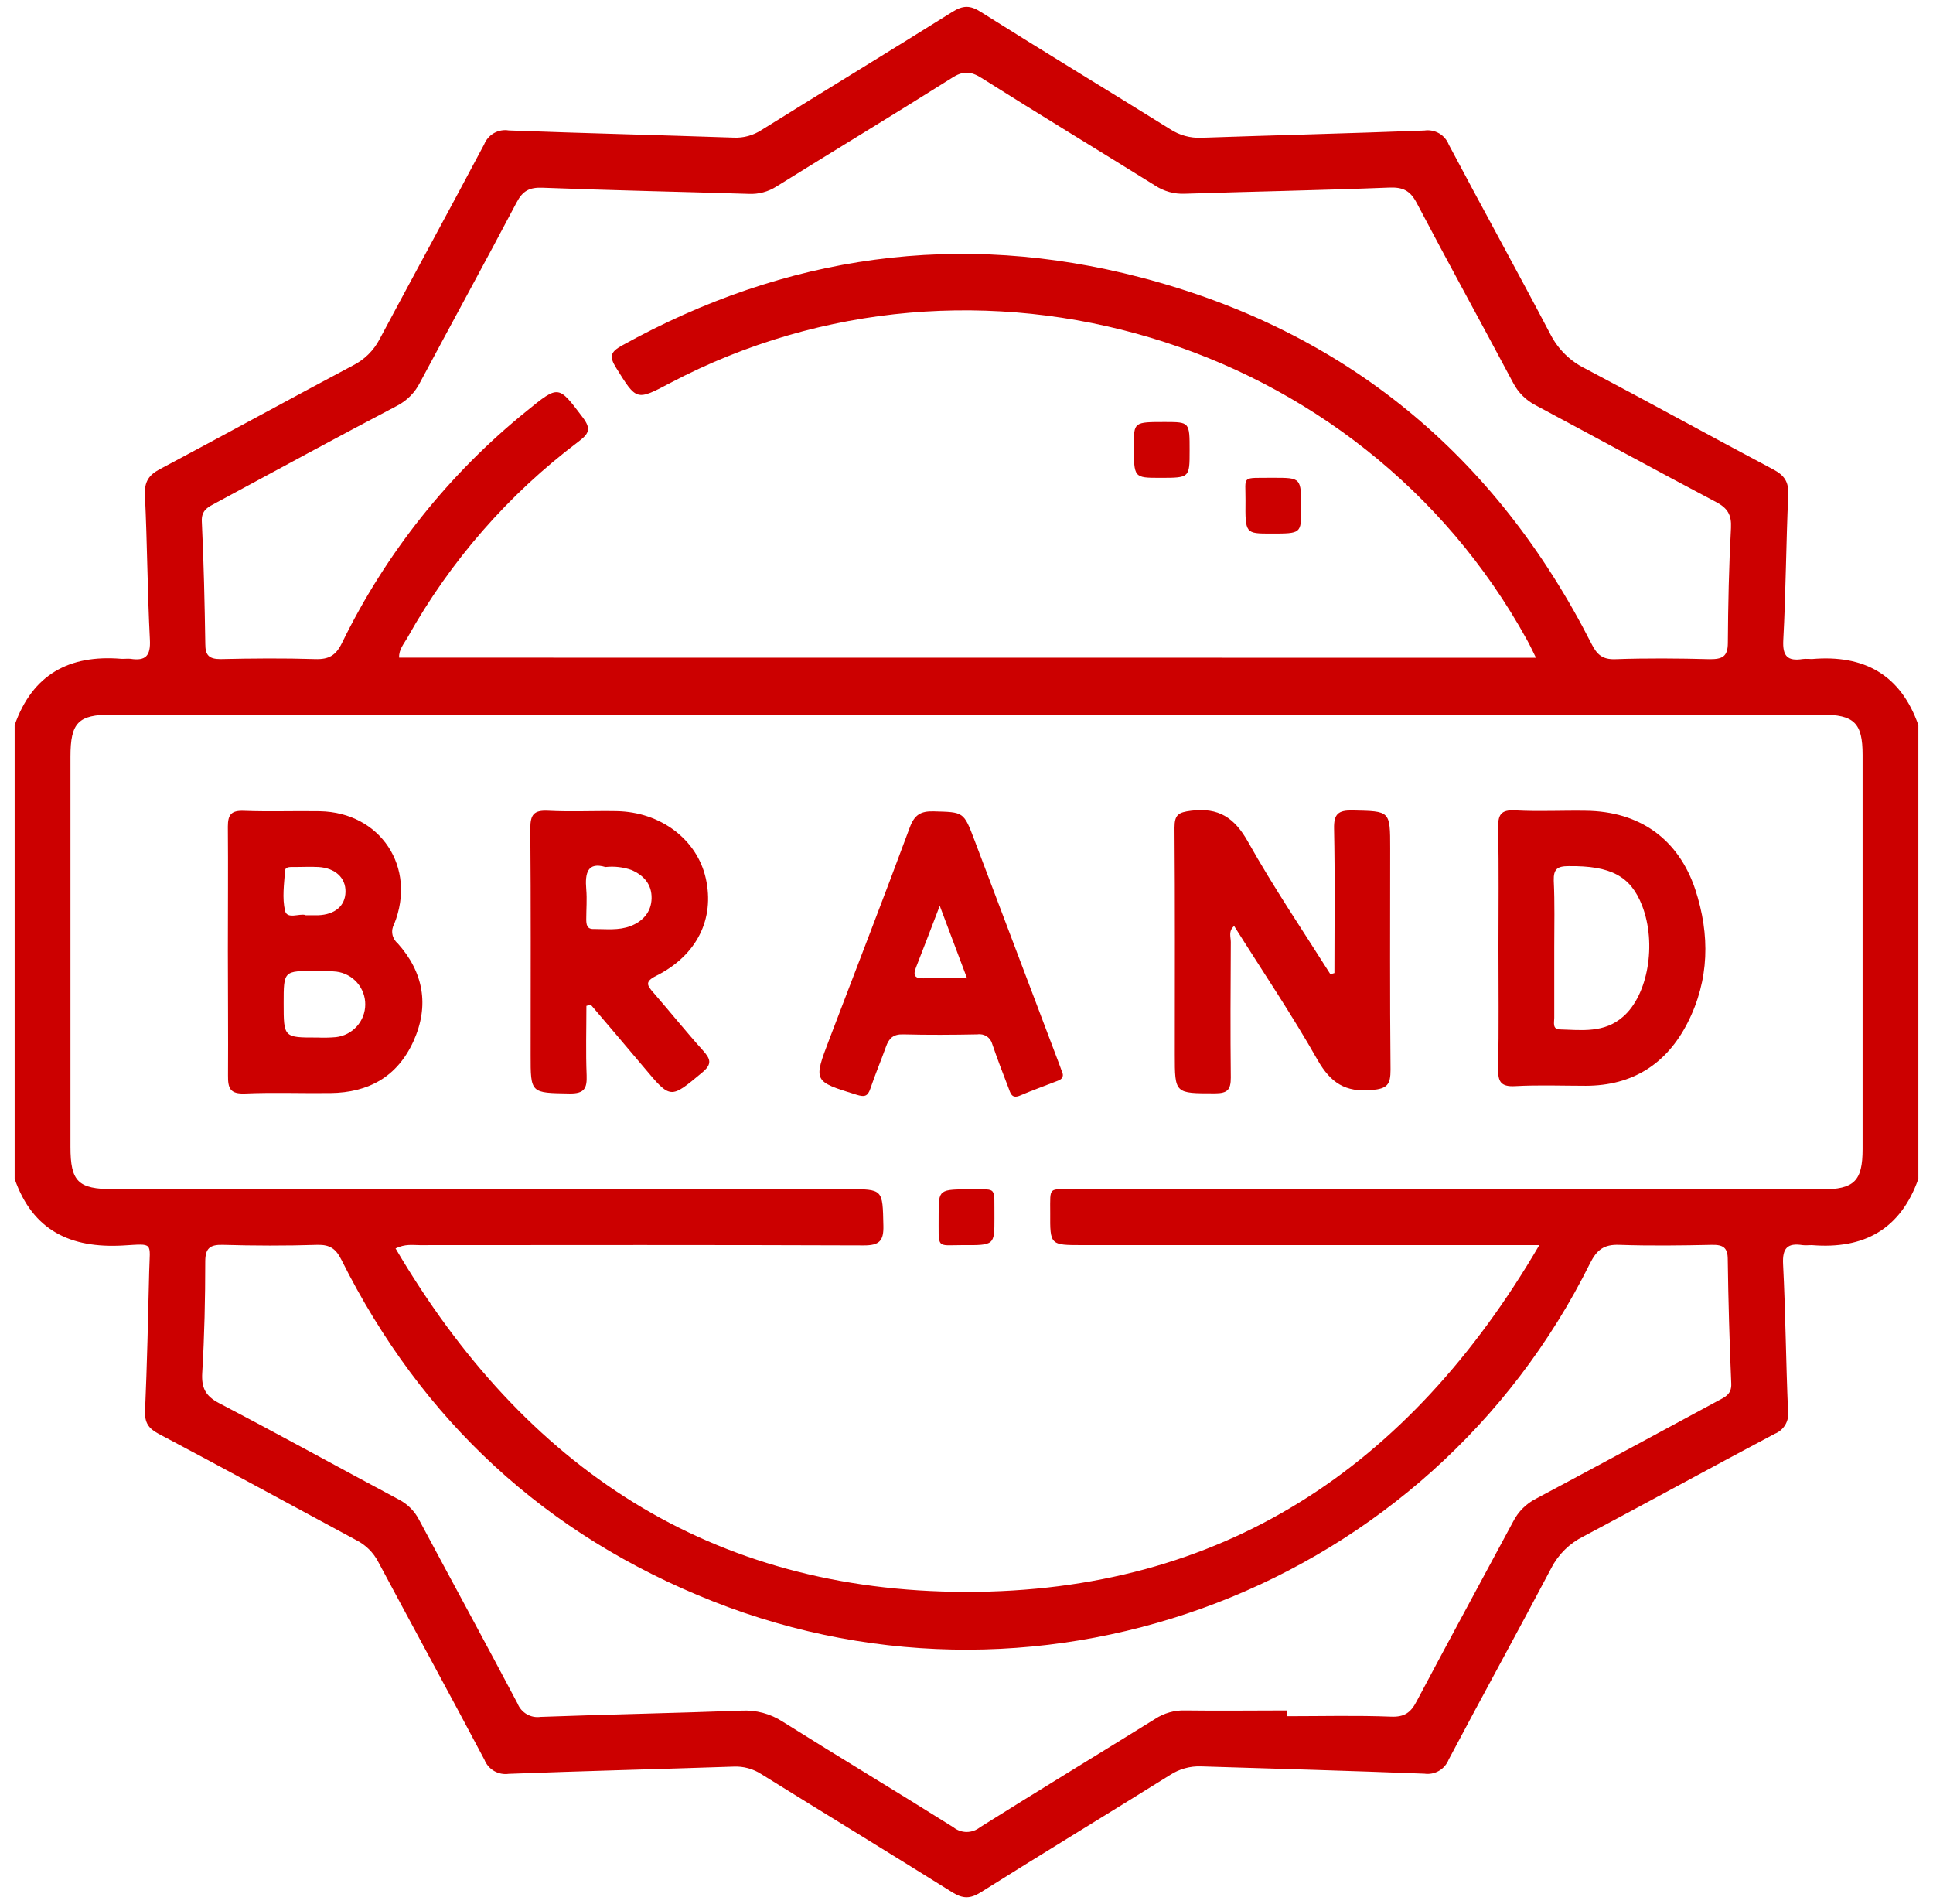
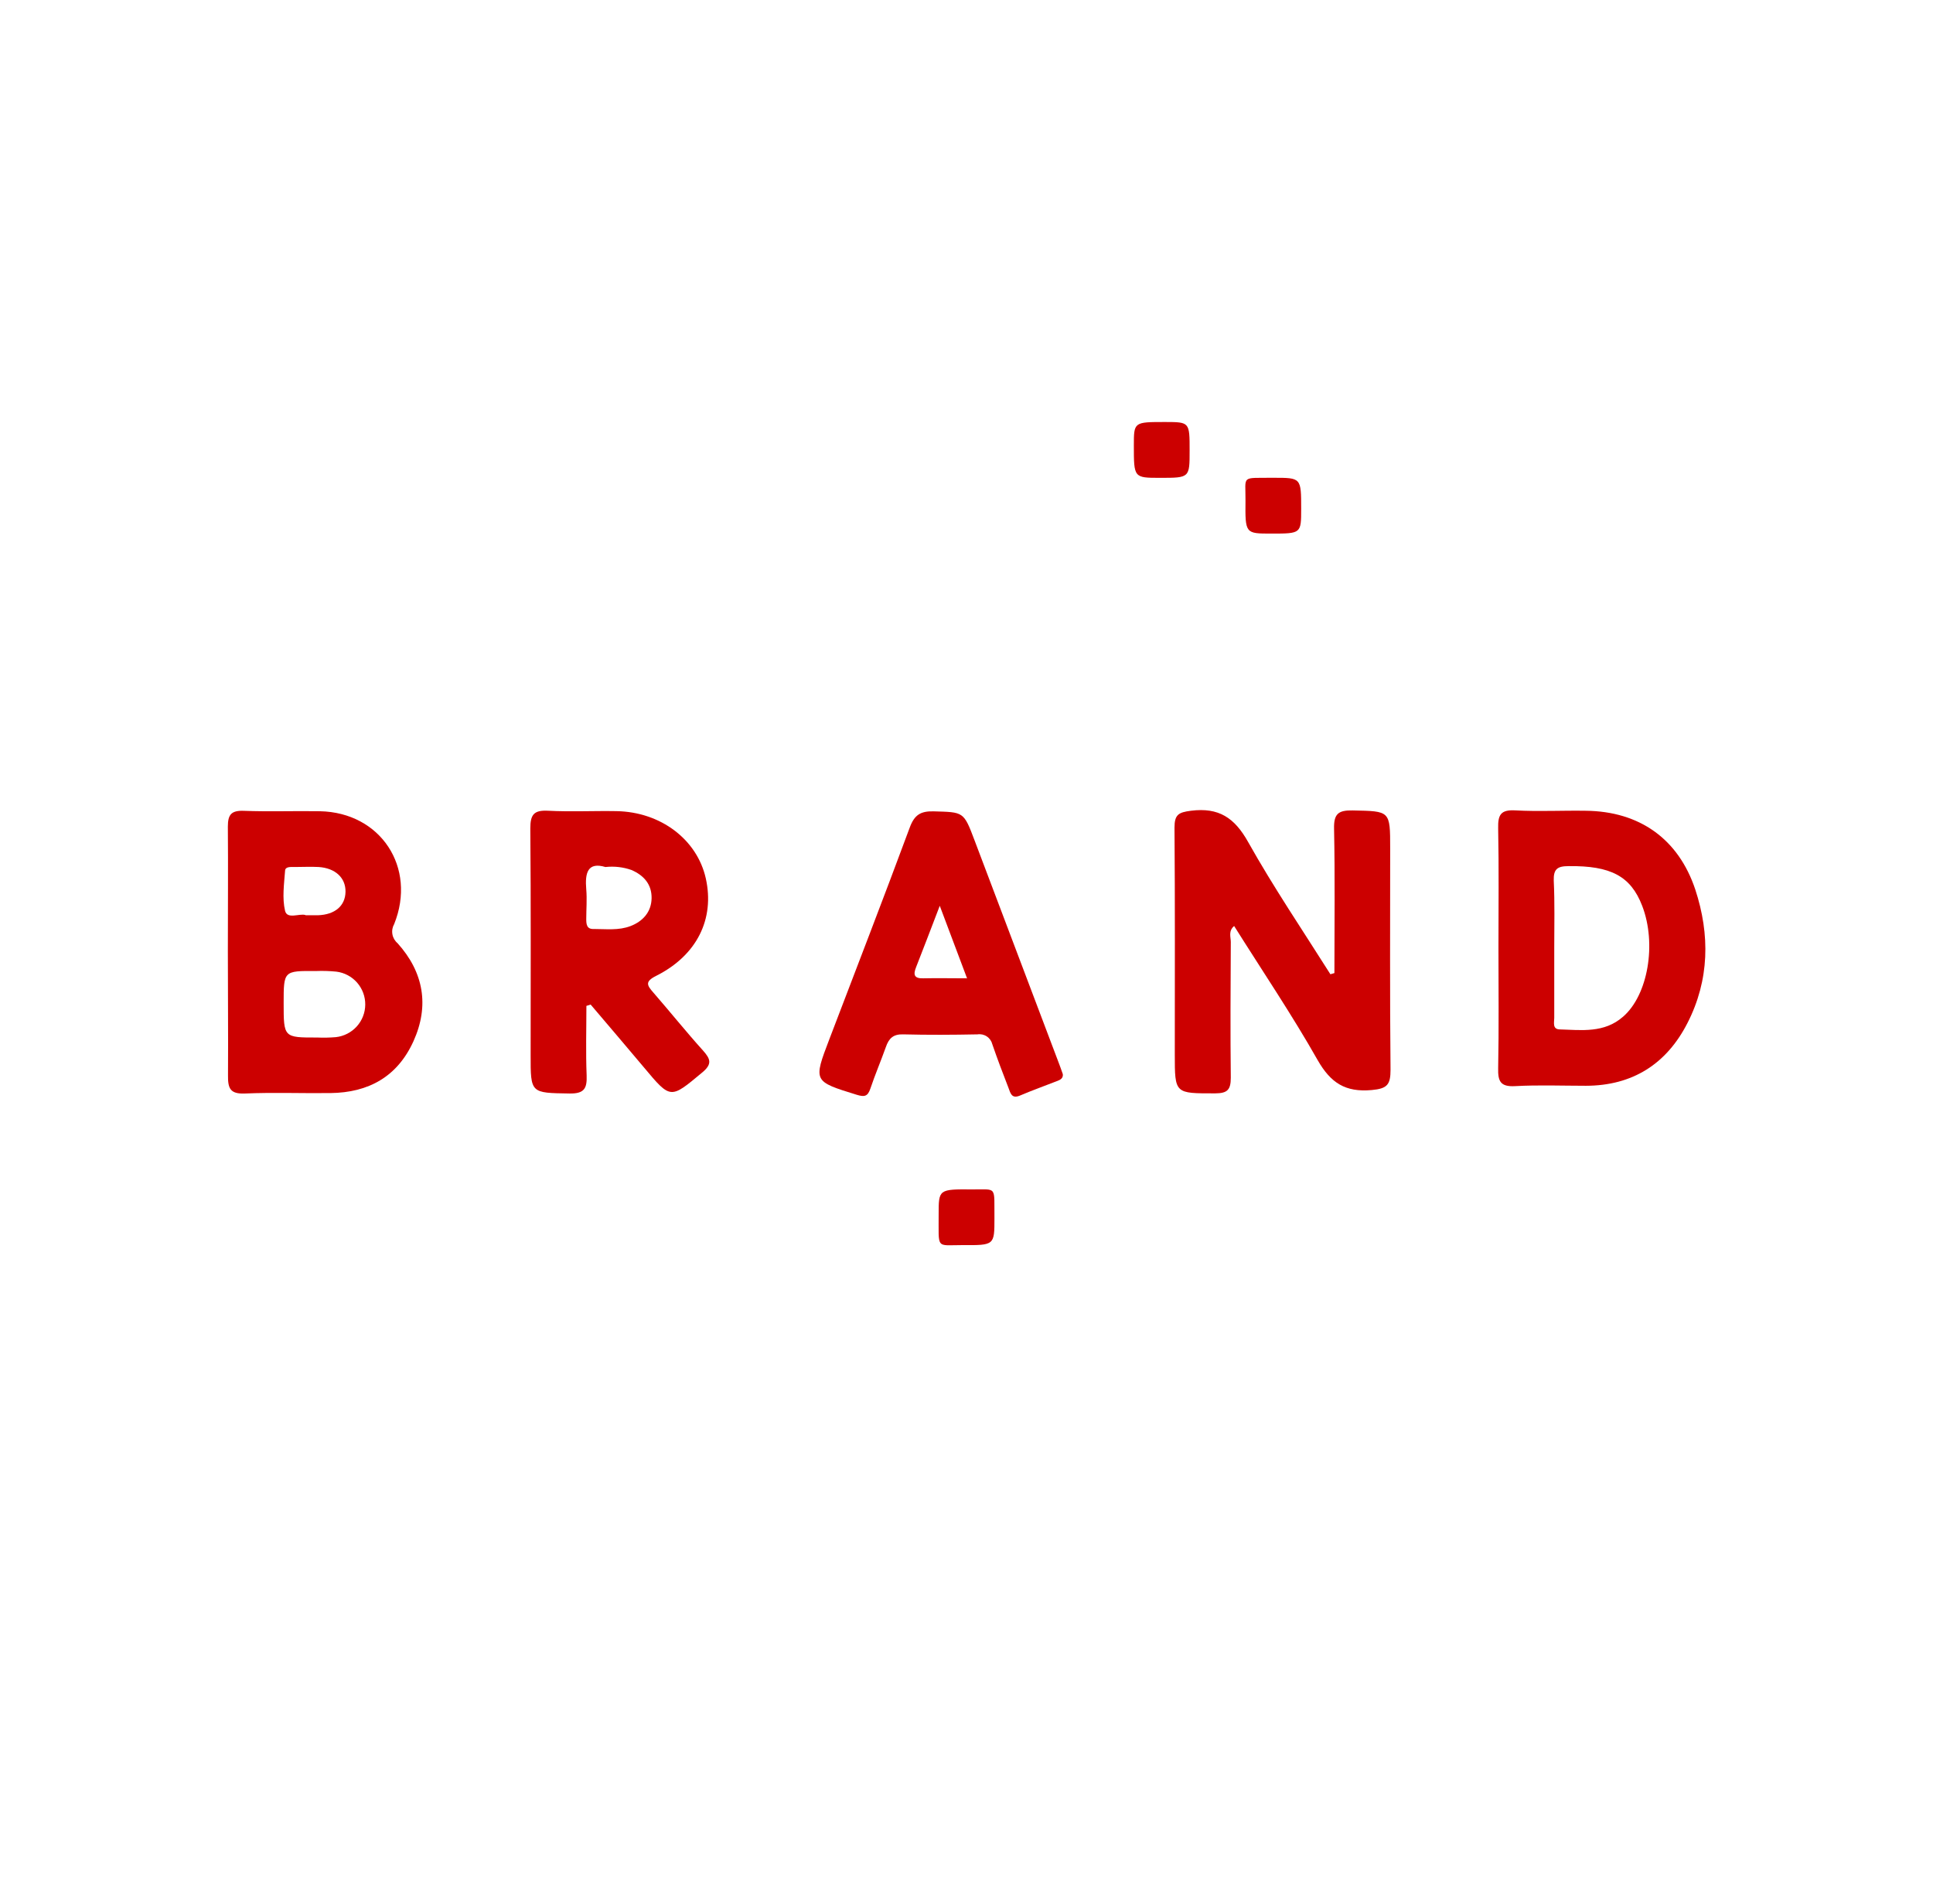
<svg xmlns="http://www.w3.org/2000/svg" width="66" height="65" viewBox="0 0 66 65" fill="none">
-   <path d="M65.5 24.753V40.241C64.891 41.967 63.638 42.651 61.862 42.504C61.758 42.504 61.648 42.517 61.544 42.504C61.036 42.426 60.854 42.599 60.881 43.152C60.967 44.821 60.977 46.492 61.05 48.162C61.074 48.325 61.042 48.491 60.959 48.634C60.877 48.776 60.748 48.886 60.595 48.946C58.411 50.102 56.245 51.295 54.059 52.452C53.59 52.685 53.207 53.062 52.968 53.528C51.815 55.715 50.62 57.88 49.464 60.065C49.4 60.227 49.283 60.364 49.132 60.451C48.981 60.539 48.805 60.573 48.633 60.548C46.094 60.449 43.555 60.378 41.016 60.299C40.637 60.284 40.264 60.387 39.947 60.595C37.796 61.937 35.626 63.252 33.48 64.602C33.121 64.825 32.876 64.818 32.522 64.602C30.357 63.247 28.17 61.915 25.998 60.565C25.716 60.382 25.383 60.291 25.047 60.307C22.489 60.394 19.93 60.456 17.372 60.553C17.2 60.578 17.024 60.544 16.872 60.457C16.721 60.37 16.604 60.234 16.54 60.072C15.345 57.812 14.116 55.569 12.912 53.313C12.747 52.997 12.488 52.74 12.169 52.578C9.915 51.365 7.672 50.139 5.41 48.943C5.063 48.758 4.936 48.557 4.953 48.161C5.021 46.576 5.057 44.99 5.094 43.404C5.119 42.389 5.263 42.456 4.204 42.517C2.413 42.619 1.116 42.01 0.5 40.241V24.753C1.108 23.025 2.362 22.344 4.139 22.49C4.244 22.498 4.353 22.478 4.456 22.49C4.972 22.569 5.146 22.393 5.118 21.841C5.033 20.194 5.028 18.542 4.948 16.894C4.928 16.449 5.077 16.217 5.456 16.017C7.657 14.849 9.844 13.647 12.046 12.478C12.44 12.282 12.761 11.965 12.963 11.574C14.148 9.353 15.355 7.149 16.531 4.928C16.597 4.765 16.716 4.629 16.869 4.542C17.022 4.456 17.201 4.424 17.374 4.453C19.932 4.549 22.491 4.61 25.049 4.698C25.385 4.714 25.718 4.623 26 4.439C28.172 3.085 30.357 1.761 32.523 0.402C32.877 0.182 33.123 0.174 33.48 0.402C35.628 1.756 37.796 3.066 39.949 4.407C40.265 4.615 40.639 4.719 41.017 4.703C43.556 4.615 46.095 4.554 48.634 4.456C48.807 4.43 48.983 4.464 49.135 4.551C49.286 4.638 49.403 4.774 49.467 4.937C50.613 7.103 51.801 9.248 52.94 11.418C53.2 11.923 53.615 12.331 54.125 12.581C56.275 13.713 58.403 14.89 60.549 16.027C60.933 16.23 61.081 16.459 61.057 16.904C60.982 18.552 60.977 20.205 60.888 21.852C60.859 22.405 61.036 22.576 61.549 22.498C61.653 22.483 61.763 22.498 61.867 22.498C63.638 22.344 64.894 23.025 65.5 24.753ZM52.558 42.504H36.958C35.855 42.504 35.851 42.504 35.858 41.4C35.858 40.474 35.785 40.601 36.686 40.601C45.19 40.601 53.694 40.601 62.198 40.601C63.308 40.601 63.596 40.319 63.596 39.225V25.768C63.596 24.677 63.308 24.396 62.193 24.396H3.807C2.67 24.396 2.406 24.668 2.406 25.831V39.152C2.406 40.337 2.667 40.593 3.867 40.594H28.938C30.161 40.594 30.134 40.594 30.162 41.837C30.176 42.365 30.023 42.514 29.494 42.514C24.439 42.495 19.383 42.502 14.327 42.505C14.09 42.505 13.84 42.456 13.506 42.617C17.907 50.109 24.27 54.33 32.972 54.342C41.699 54.352 48.096 50.139 52.558 42.504ZM52.444 22.454C52.324 22.214 52.238 22.026 52.138 21.846C46.454 11.521 33.307 7.584 22.887 13.072C21.718 13.69 21.736 13.678 21.035 12.554C20.797 12.171 20.841 12.015 21.233 11.797C26.834 8.694 32.766 7.857 38.947 9.47C45.938 11.293 51.065 15.533 54.342 21.982C54.526 22.346 54.714 22.518 55.149 22.503C56.228 22.466 57.307 22.474 58.386 22.503C58.8 22.503 58.992 22.42 58.995 21.956C59.004 20.645 59.031 19.333 59.102 18.023C59.125 17.574 58.987 17.346 58.594 17.139C56.539 16.054 54.501 14.939 52.45 13.844C52.112 13.674 51.836 13.402 51.663 13.067C50.572 11.015 49.45 8.979 48.368 6.922C48.147 6.504 47.898 6.384 47.431 6.403C45.105 6.496 42.779 6.538 40.454 6.614C40.094 6.63 39.739 6.531 39.438 6.333C37.464 5.104 35.475 3.901 33.514 2.662C33.143 2.428 32.881 2.413 32.498 2.662C30.514 3.913 28.505 5.125 26.515 6.364C26.232 6.546 25.899 6.636 25.563 6.619C23.217 6.545 20.869 6.499 18.523 6.408C18.078 6.391 17.846 6.514 17.637 6.915C16.553 8.97 15.436 11.007 14.341 13.058C14.172 13.396 13.9 13.672 13.566 13.847C11.504 14.93 9.439 16.051 7.376 17.165C7.117 17.305 6.868 17.407 6.891 17.806C6.958 19.199 6.988 20.596 7.01 21.992C7.01 22.366 7.135 22.5 7.528 22.5C8.606 22.476 9.686 22.466 10.764 22.5C11.228 22.515 11.469 22.376 11.678 21.946C13.177 18.875 15.332 16.17 17.992 14.023C19.084 13.134 19.065 13.151 19.895 14.246C20.189 14.637 20.118 14.798 19.754 15.074C17.363 16.873 15.374 19.151 13.914 21.764C13.794 21.977 13.613 22.172 13.628 22.451L52.444 22.454ZM43.937 58.389V58.586C45.122 58.586 46.307 58.555 47.492 58.601C47.949 58.62 48.169 58.464 48.367 58.081C49.455 56.028 50.567 53.99 51.666 51.939C51.838 51.602 52.112 51.329 52.45 51.158C54.52 50.056 56.581 48.939 58.645 47.825C58.88 47.697 59.127 47.611 59.112 47.236C59.051 45.821 59.011 44.405 58.992 42.988C58.992 42.59 58.834 42.489 58.459 42.495C57.402 42.517 56.343 42.532 55.286 42.495C54.765 42.475 54.521 42.665 54.291 43.123C48.824 54.141 35.753 59.182 24.331 54.66C18.627 52.402 14.4 48.494 11.656 43.003C11.469 42.629 11.264 42.485 10.839 42.495C9.761 42.529 8.681 42.526 7.602 42.495C7.169 42.485 7.01 42.612 7.008 43.057C7.008 44.327 6.981 45.596 6.905 46.864C6.875 47.372 7.012 47.653 7.477 47.897C9.537 48.973 11.57 50.097 13.621 51.191C13.92 51.346 14.162 51.591 14.314 51.891C15.429 53.978 16.563 56.055 17.672 58.154C17.733 58.307 17.844 58.435 17.986 58.518C18.128 58.6 18.294 58.633 18.457 58.609C20.741 58.525 23.028 58.481 25.308 58.396C25.811 58.368 26.31 58.501 26.731 58.777C28.664 59.992 30.624 61.165 32.554 62.379C32.682 62.482 32.842 62.538 33.006 62.538C33.17 62.538 33.33 62.482 33.458 62.379C35.445 61.13 37.451 59.914 39.443 58.677C39.744 58.48 40.099 58.379 40.459 58.389C41.611 58.405 42.774 58.389 43.937 58.389Z" fill="#CC0000" />
  <path d="M45.562 33.218C45.562 31.574 45.584 29.931 45.55 28.289C45.538 27.781 45.696 27.656 46.185 27.666C47.466 27.693 47.466 27.666 47.466 28.964C47.466 31.481 47.453 33.998 47.478 36.515C47.478 37.023 47.373 37.163 46.835 37.211C45.934 37.292 45.437 36.967 44.993 36.195C44.11 34.636 43.104 33.148 42.138 31.611C41.935 31.781 42.024 31.989 42.024 32.157C42.016 33.7 42.006 35.246 42.024 36.788C42.024 37.204 41.908 37.322 41.491 37.324C40.112 37.324 40.112 37.344 40.112 35.994C40.112 33.414 40.122 30.834 40.102 28.253C40.102 27.808 40.239 27.73 40.667 27.676C41.613 27.558 42.15 27.913 42.615 28.742C43.482 30.288 44.477 31.757 45.425 33.258L45.562 33.218Z" fill="#CC0000" />
  <path d="M7.78 32.463C7.78 31.048 7.792 29.633 7.78 28.218C7.78 27.806 7.899 27.664 8.322 27.679C9.187 27.712 10.053 27.679 10.92 27.693C12.995 27.732 14.236 29.611 13.459 31.544C13.399 31.649 13.377 31.771 13.398 31.891C13.418 32.01 13.48 32.119 13.573 32.197C14.466 33.189 14.666 34.331 14.118 35.543C13.569 36.755 12.584 37.299 11.284 37.314C10.312 37.326 9.339 37.287 8.369 37.329C7.862 37.351 7.779 37.16 7.785 36.708C7.794 35.293 7.78 33.878 7.78 32.463ZM9.685 34.243C9.685 35.42 9.685 35.42 10.834 35.418C11.045 35.427 11.256 35.423 11.467 35.405C11.741 35.375 11.995 35.245 12.18 35.041C12.366 34.836 12.469 34.571 12.471 34.295C12.474 34.019 12.374 33.752 12.193 33.544C12.011 33.337 11.759 33.203 11.486 33.169C11.254 33.146 11.021 33.139 10.788 33.148C9.685 33.14 9.685 33.142 9.685 34.243ZM10.431 31.244C10.6 31.244 10.729 31.244 10.856 31.244C11.436 31.224 11.789 30.924 11.797 30.443C11.805 29.963 11.445 29.634 10.88 29.597C10.605 29.582 10.331 29.597 10.057 29.597C9.933 29.597 9.744 29.577 9.734 29.719C9.7 30.178 9.63 30.66 9.734 31.097C9.811 31.391 10.223 31.173 10.431 31.237V31.244Z" fill="#CC0000" />
  <path d="M20.022 34.338C20.022 35.129 19.998 35.919 20.03 36.708C20.047 37.155 19.951 37.336 19.448 37.329C18.118 37.307 18.116 37.329 18.118 36.013C18.118 33.436 18.129 30.858 18.107 28.282C18.107 27.81 18.226 27.652 18.708 27.676C19.489 27.717 20.271 27.676 21.053 27.69C22.561 27.717 23.803 28.66 24.099 29.987C24.407 31.368 23.798 32.612 22.407 33.311C22.007 33.511 22.092 33.636 22.312 33.888C22.881 34.542 23.422 35.217 24.005 35.864C24.257 36.148 24.328 36.321 23.976 36.612C22.889 37.517 22.904 37.534 21.99 36.442C21.386 35.723 20.775 35.009 20.167 34.293L20.022 34.338ZM20.677 29.599C20.062 29.413 19.969 29.8 20.017 30.359C20.046 30.698 20.017 31.036 20.017 31.375C20.017 31.554 20.034 31.725 20.277 31.713C20.697 31.713 21.124 31.769 21.532 31.612C21.94 31.454 22.239 31.141 22.248 30.665C22.256 30.19 21.985 29.883 21.561 29.699C21.277 29.599 20.975 29.565 20.677 29.597V29.599Z" fill="#CC0000" />
  <path d="M51.163 32.341C51.163 30.987 51.18 29.633 51.153 28.278C51.143 27.825 51.233 27.635 51.735 27.664C52.538 27.708 53.343 27.664 54.148 27.677C55.974 27.696 57.306 28.634 57.883 30.364C58.391 31.909 58.367 33.456 57.616 34.924C56.901 36.322 55.74 37.063 54.146 37.065C53.342 37.065 52.536 37.033 51.734 37.077C51.226 37.106 51.143 36.908 51.153 36.464C51.18 35.09 51.163 33.717 51.163 32.341ZM53.068 32.341C53.068 33.141 53.068 33.944 53.068 34.746C53.068 34.898 52.998 35.134 53.252 35.141C54.005 35.163 54.775 35.273 55.42 34.705C56.267 33.971 56.571 32.219 56.07 30.921C55.679 29.905 54.992 29.55 53.558 29.567C53.179 29.567 53.039 29.663 53.051 30.062C53.088 30.826 53.068 31.588 53.068 32.348V32.341Z" fill="#CC0000" />
  <path d="M36.288 36.666C36.306 36.8 36.213 36.857 36.118 36.894C35.687 37.064 35.248 37.218 34.819 37.402C34.531 37.521 34.497 37.297 34.432 37.133C34.241 36.641 34.053 36.148 33.882 35.649C33.855 35.539 33.788 35.443 33.694 35.381C33.6 35.318 33.486 35.293 33.375 35.31C32.528 35.327 31.682 35.332 30.836 35.31C30.497 35.3 30.348 35.449 30.247 35.742C30.077 36.219 29.878 36.685 29.717 37.164C29.627 37.431 29.514 37.453 29.251 37.372C27.768 36.913 27.765 36.922 28.319 35.471C29.236 33.066 30.167 30.667 31.061 28.253C31.22 27.82 31.43 27.685 31.878 27.697C32.902 27.727 32.902 27.697 33.276 28.69C34.232 31.216 35.188 33.742 36.144 36.268C36.191 36.387 36.239 36.527 36.288 36.666ZM32.087 30.921C31.78 31.718 31.536 32.367 31.281 33.011C31.177 33.269 31.205 33.406 31.524 33.397C31.998 33.386 32.474 33.397 33.019 33.397C32.708 32.566 32.428 31.827 32.087 30.921Z" fill="#CC0000" />
-   <path d="M33.954 41.591C33.954 42.505 33.954 42.512 32.865 42.504C31.939 42.504 32.056 42.661 32.049 41.449C32.049 40.603 32.049 40.593 33.199 40.603C34.057 40.609 33.942 40.472 33.954 41.591Z" fill="#CC0000" />
+   <path d="M33.954 41.591C33.954 42.505 33.954 42.512 32.865 42.504C31.939 42.504 32.056 42.661 32.049 41.449C32.049 40.603 32.049 40.593 33.199 40.603C34.057 40.609 33.942 40.472 33.954 41.591" fill="#CC0000" />
  <path d="M40.618 15.381C40.618 16.312 40.618 16.312 39.613 16.312C38.714 16.312 38.714 16.312 38.714 15.211C38.714 14.406 38.714 14.406 39.782 14.406C40.618 14.408 40.618 14.408 40.618 15.381Z" fill="#CC0000" />
  <path d="M43.485 16.31C44.427 16.31 44.427 16.31 44.427 17.369C44.427 18.215 44.427 18.215 43.401 18.215C42.522 18.215 42.514 18.215 42.526 17.093C42.534 16.211 42.351 16.323 43.485 16.31Z" fill="#CC0000" />
</svg>